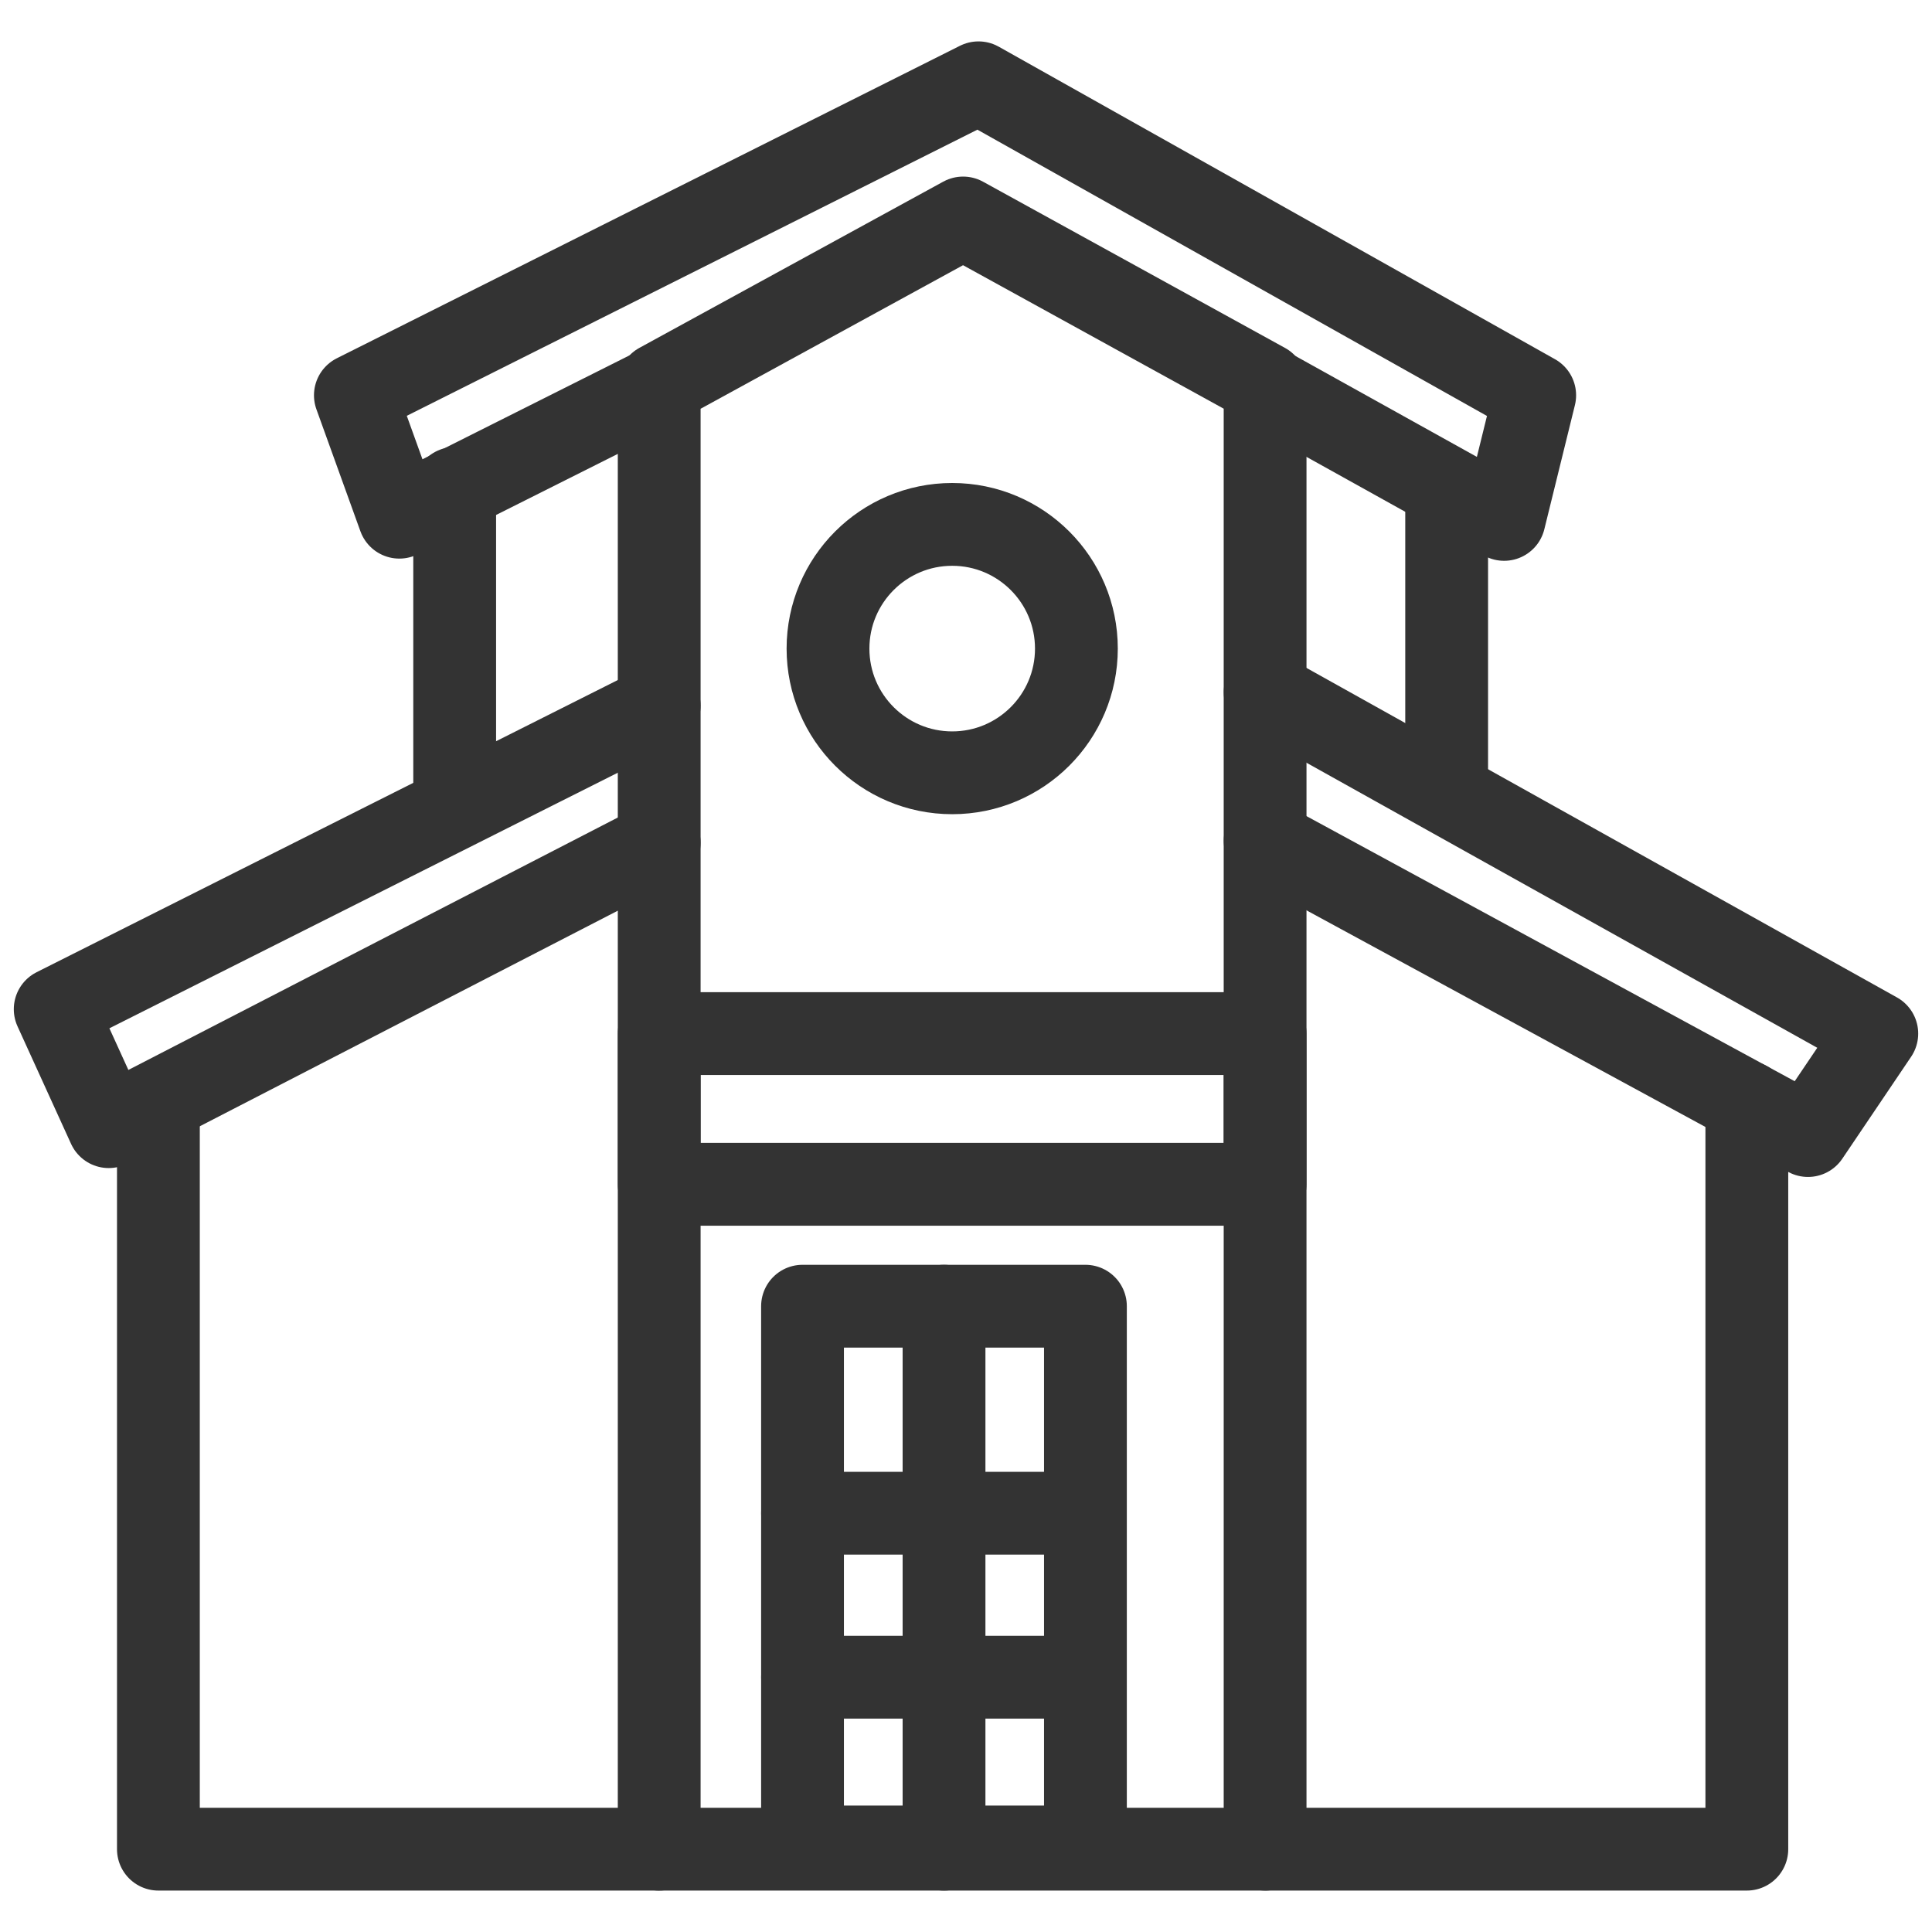
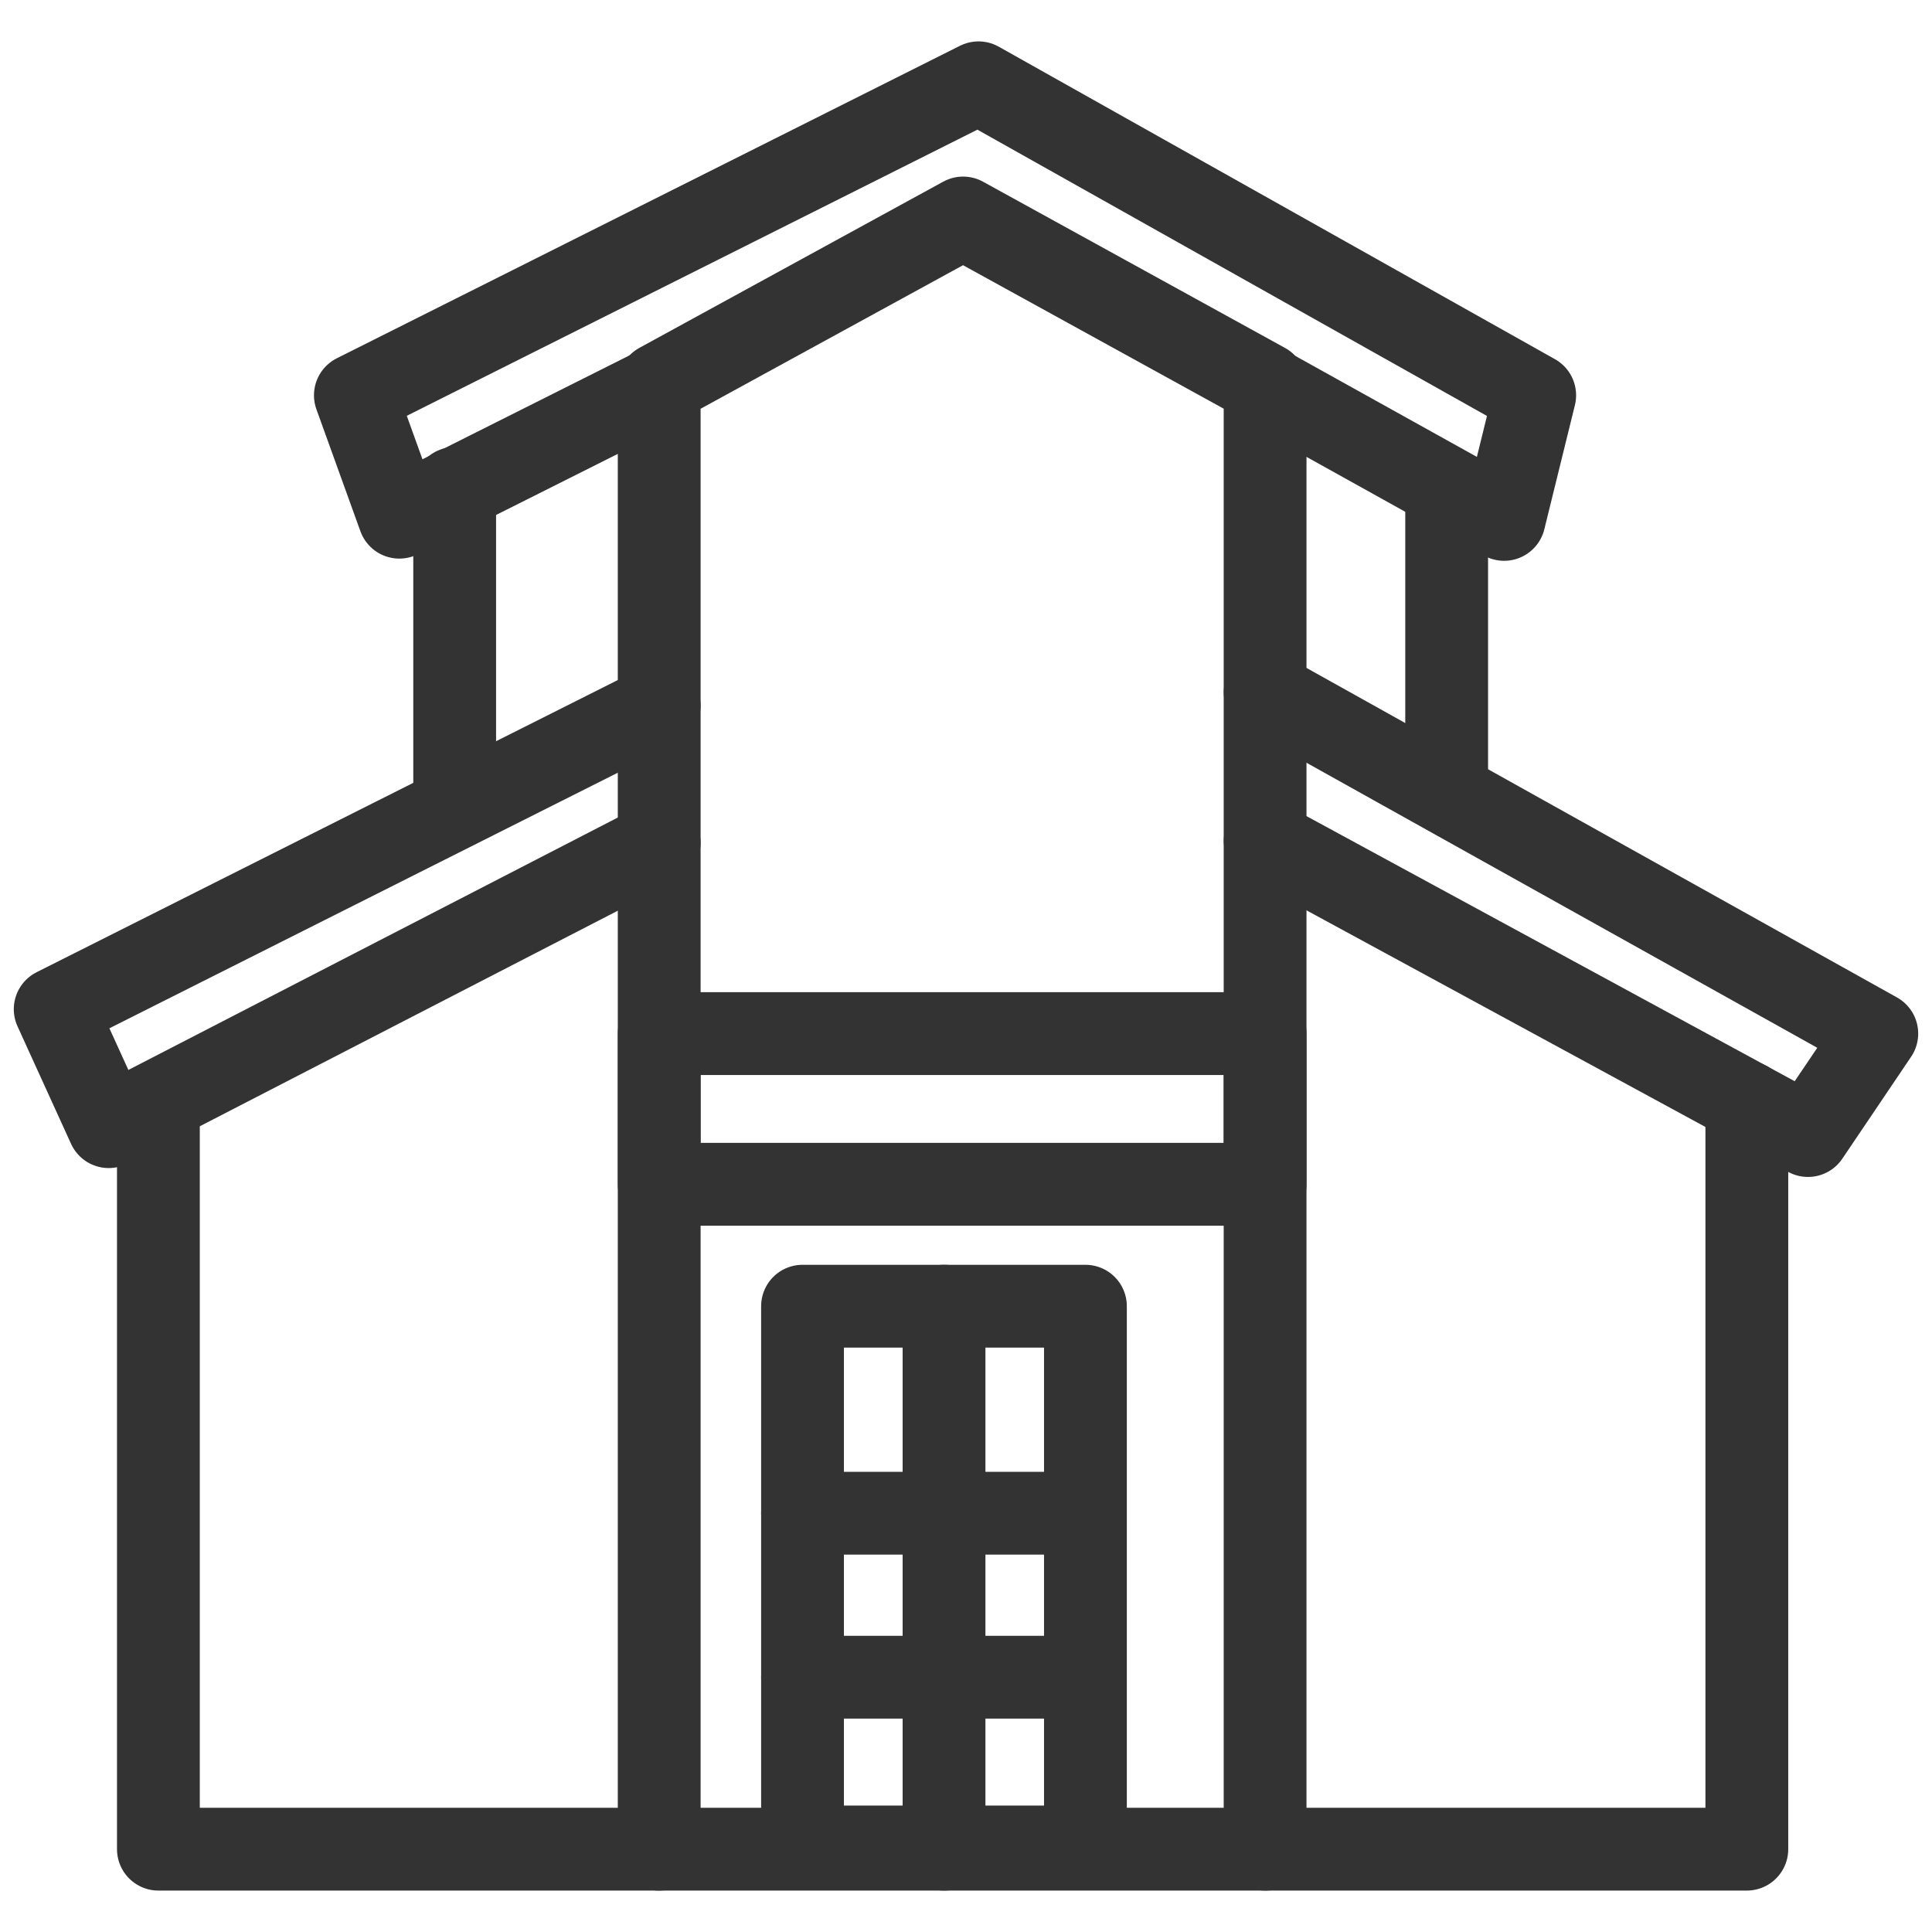
<svg xmlns="http://www.w3.org/2000/svg" width="70" height="70" viewBox="0 0 70 70" fill="none">
  <mask id="mask0_8348_4148" style="mask-type:alpha" maskUnits="userSpaceOnUse" x="0" y="0" width="70" height="70">
    <rect x="1.5" y="1.5" width="67" height="67" fill="#D9D9D9" stroke="#333333" stroke-width="3" />
  </mask>
  <g mask="url(#mask0_8348_4148)">
    <path d="M45.837 67H23.884V13.921L34.895 7.898L45.837 13.921V67Z" stroke="#333333" stroke-width="3" stroke-miterlimit="10" stroke-linecap="round" stroke-linejoin="round" />
    <path d="M23.749 14.082L14.469 18.739L12.876 14.322L35.453 3L55.605 14.322L54.497 18.819L45.979 14.082" stroke="#333333" stroke-width="3" stroke-miterlimit="10" stroke-linecap="round" stroke-linejoin="round" />
    <path d="M45.839 25.082L68 37.449L65.507 41.143L45.839 30.463" stroke="#333333" stroke-width="3" stroke-miterlimit="10" stroke-linecap="round" stroke-linejoin="round" />
    <path d="M23.884 30.535L3.939 40.821L2 36.565L23.884 25.564" stroke="#333333" stroke-width="3" stroke-miterlimit="10" stroke-linecap="round" stroke-linejoin="round" />
    <path d="M16.474 17.695V29.259" stroke="#333333" stroke-width="3" stroke-miterlimit="10" stroke-linecap="round" stroke-linejoin="round" />
    <path d="M52.415 17.695V28.696" stroke="#333333" stroke-width="3" stroke-miterlimit="10" stroke-linecap="round" stroke-linejoin="round" />
    <path d="M5.739 39.938V66.999H23.884" stroke="#333333" stroke-width="3" stroke-miterlimit="10" stroke-linecap="round" stroke-linejoin="round" />
    <path d="M63.291 39.938V66.999H45.839" stroke="#333333" stroke-width="3" stroke-miterlimit="10" stroke-linecap="round" stroke-linejoin="round" />
    <path d="M45.837 37.449H23.884V42.909H45.837V37.449Z" stroke="#333333" stroke-width="3" stroke-miterlimit="10" stroke-linecap="round" stroke-linejoin="round" />
-     <path d="M34.5 28C36.985 28 39 25.985 39 23.5C39 21.015 36.985 19 34.5 19C32.015 19 30 21.015 30 23.5C30 25.985 32.015 28 34.5 28Z" stroke="#333333" stroke-width="3" stroke-miterlimit="10" stroke-linecap="round" stroke-linejoin="round" />
    <path d="M39.327 47.326H29.077V66.919H39.327V47.326Z" stroke="#333333" stroke-width="3" stroke-miterlimit="10" stroke-linecap="round" stroke-linejoin="round" />
    <path d="M34.204 47.326V66.999" stroke="#333333" stroke-width="3" stroke-miterlimit="10" stroke-linecap="round" stroke-linejoin="round" />
    <path d="M29.077 54.826H39.257" stroke="#333333" stroke-width="3" stroke-miterlimit="10" stroke-linecap="round" stroke-linejoin="round" />
    <path d="M29.077 60.769H39.257" stroke="#333333" stroke-width="3" stroke-miterlimit="10" stroke-linecap="round" stroke-linejoin="round" />
  </g>
</svg>